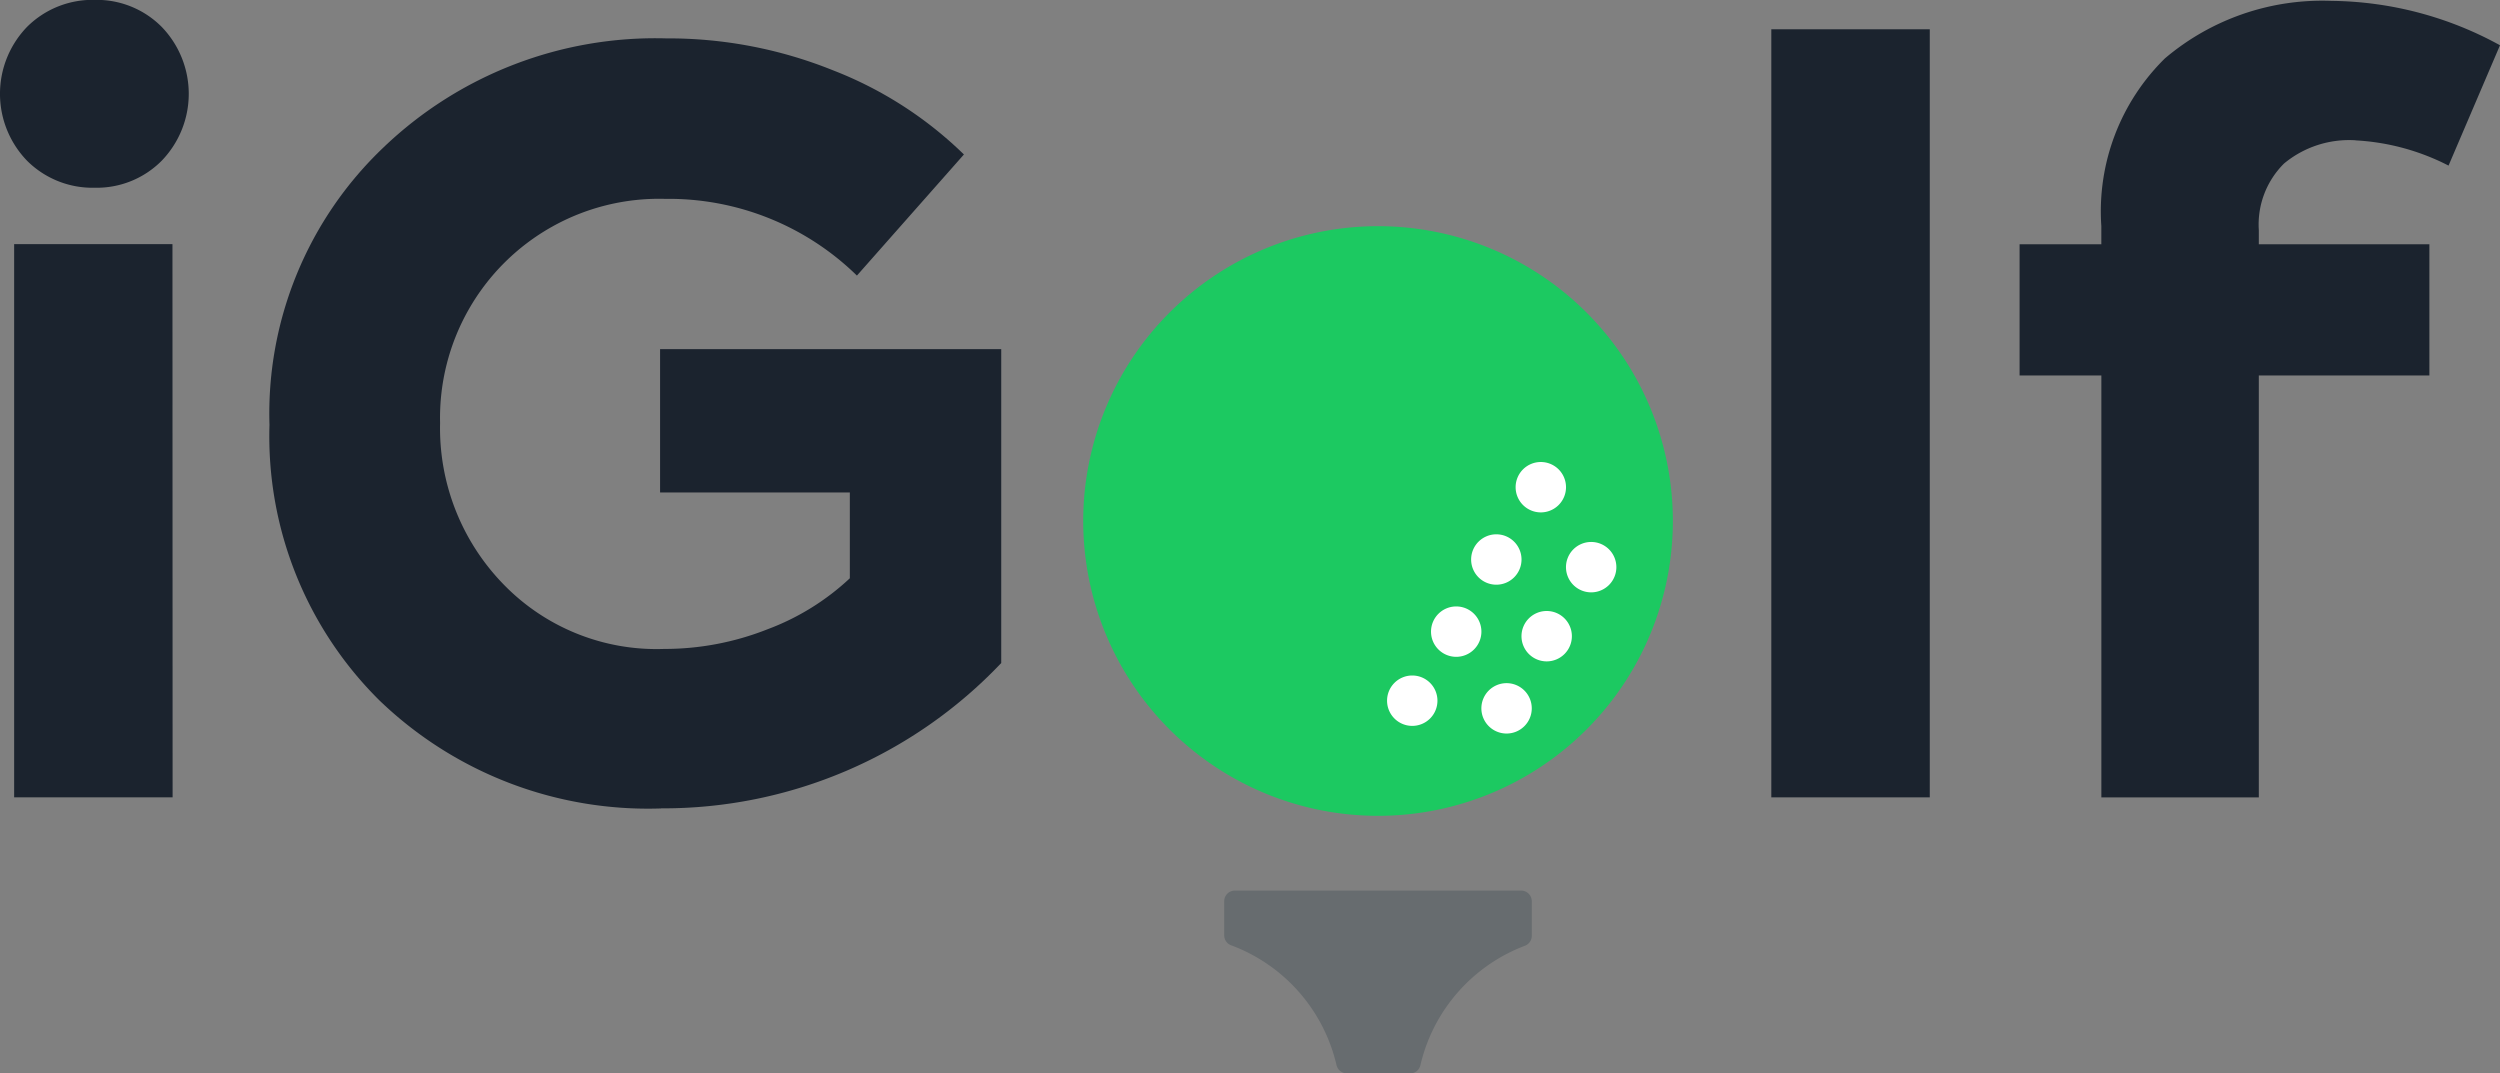
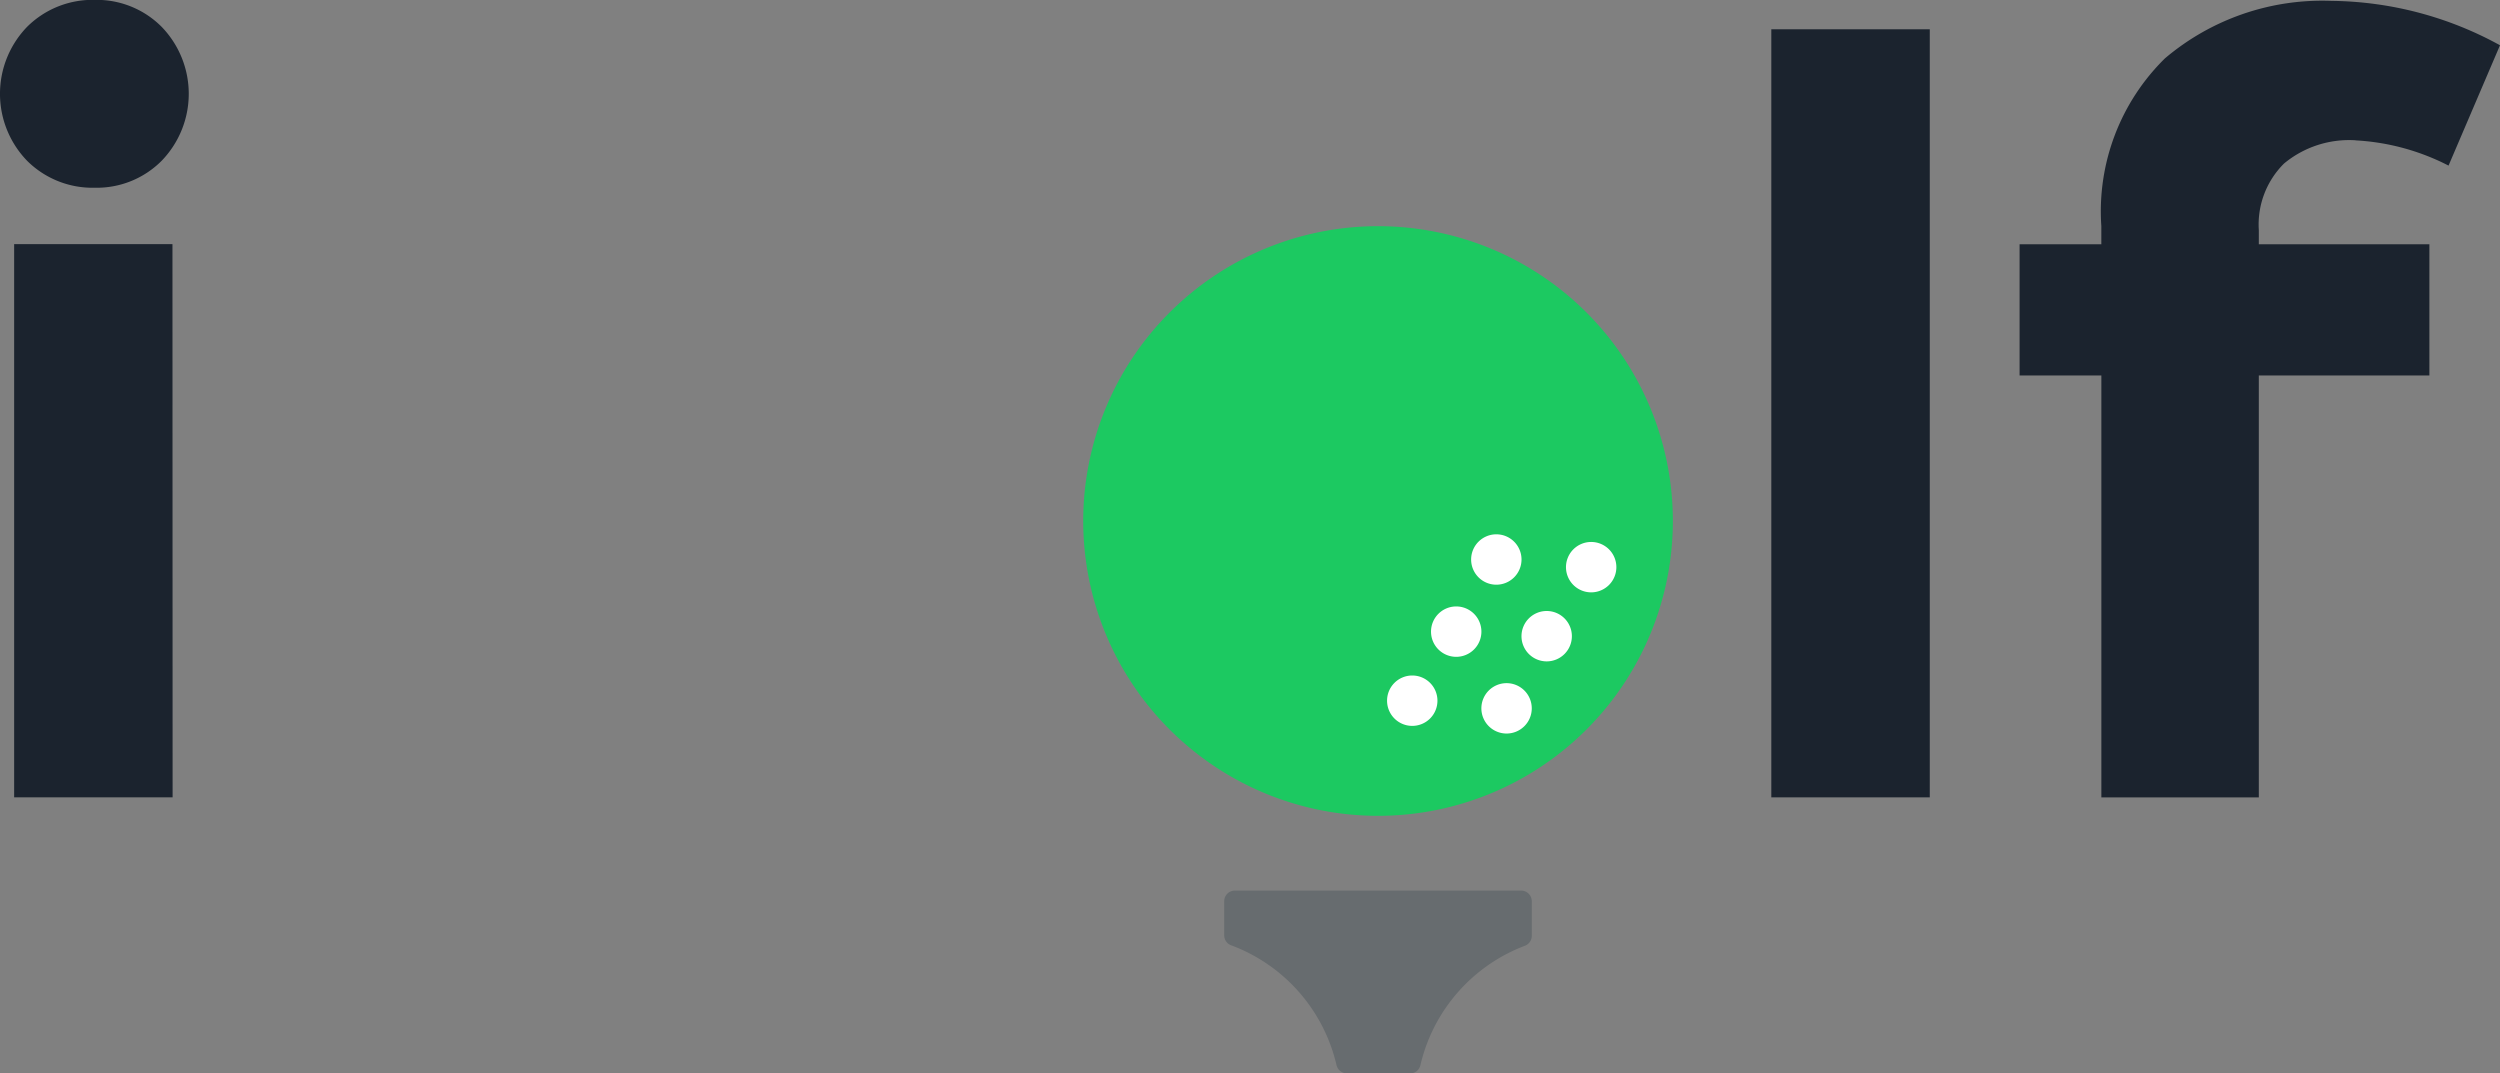
<svg xmlns="http://www.w3.org/2000/svg" width="83.949" height="36.046" viewBox="0 0 83.949 36.046">
  <rect x="0" y="0" width="83.949" height="36.046" fill="#808080" stroke="none" />
  <g id="Group_55" data-name="Group 55" transform="translate(-189.709 -207.302)">
    <path id="Path_216" data-name="Path 216" d="M192.895,213.606a3.113,3.113,0,0,1-2.271-.9,3.233,3.233,0,0,1,0-4.508,3.115,3.115,0,0,1,2.271-.9,3.074,3.074,0,0,1,2.237.9,3.233,3.233,0,0,1,0,4.508,3.071,3.071,0,0,1-2.237.9m2.61,20.471h-5.321V215.5H195.5Z" fill="#1b232e" />
-     <path id="Path_217" data-name="Path 217" d="M248.548,239.664a13,13,0,0,1-9.456-3.626,12.479,12.479,0,0,1-3.694-9.252,12.332,12.332,0,0,1,3.83-9.32,13.2,13.2,0,0,1,9.49-3.66,14.788,14.788,0,0,1,5.593,1.068,13.047,13.047,0,0,1,4.406,2.83l-3.593,4.067a9.034,9.034,0,0,0-6.439-2.576,7.356,7.356,0,0,0-7.558,7.524,7.514,7.514,0,0,0,2.1,5.389,7.157,7.157,0,0,0,5.423,2.2,9.4,9.4,0,0,0,3.474-.661,8.269,8.269,0,0,0,2.762-1.712v-2.881h-6.372v-4.813H259.97v10.54a15.644,15.644,0,0,1-11.421,4.88" transform="translate(-36.64 -5.215)" fill="#1b232e" />
    <rect id="Rectangle_274" data-name="Rectangle 274" width="5.321" height="25.792" transform="translate(249.189 208.285)" fill="#1b232e" />
    <path id="Path_219" data-name="Path 219" d="M543.406,212.15a3.424,3.424,0,0,0-2.406.78,2.887,2.887,0,0,0-.847,2.237v.475h5.728v4.406h-5.728v14.167h-5.287V220.047H532.12v-4.406h2.745v-.61A7.2,7.2,0,0,1,537,209.4a8.17,8.17,0,0,1,5.592-1.932,11.984,11.984,0,0,1,5.66,1.491L546.524,213a7.716,7.716,0,0,0-3.118-.847" transform="translate(-274.594 -0.137)" fill="#1b232e" />
    <path id="Path_220" data-name="Path 220" d="M393.15,255.542a9.9,9.9,0,1,1-9.9-9.9,9.9,9.9,0,0,1,9.9,9.9" transform="translate(-147.267 -30.745)" fill="#1cc961" />
    <path id="Path_221" data-name="Path 221" d="M386.287,365.583h2.122a.356.356,0,0,0,.347-.276,5.662,5.662,0,0,1,3.512-4.013.355.355,0,0,0,.228-.332V359.8a.357.357,0,0,0-.357-.357h-9.613a.357.357,0,0,0-.357.357v1.145a.355.355,0,0,0,.23.333,5.662,5.662,0,0,1,3.541,4.025.356.356,0,0,0,.347.276" transform="translate(-151.351 -122.235)" fill="rgba(18,40,54,0.22)" />
    <path id="Path_222" data-name="Path 222" d="M426.568,322.677a.846.846,0,1,1-.846-.846.846.846,0,0,1,.846.846" transform="translate(-188.59 -91.846)" fill="#fff" />
    <path id="Path_223" data-name="Path 223" d="M434.021,310.967a.846.846,0,1,1-.846-.846.846.846,0,0,1,.846.846" transform="translate(-194.567 -82.455)" fill="#fff" />
    <path id="Path_224" data-name="Path 224" d="M440.823,298.736a.846.846,0,1,1-.846-.846.846.846,0,0,1,.846.846" transform="translate(-200.022 -72.646)" fill="#fff" />
    <path id="Path_225" data-name="Path 225" d="M442.562,323.971a.846.846,0,1,1-.846-.846.846.846,0,0,1,.846.846" transform="translate(-201.417 -92.883)" fill="#fff" />
    <path id="Path_226" data-name="Path 226" d="M449.364,311.739a.846.846,0,1,1-.846-.846.846.846,0,0,1,.846.846" transform="translate(-206.872 -83.074)" fill="#fff" />
    <path id="Path_227" data-name="Path 227" d="M456.907,300.036a.846.846,0,1,1-.846-.846.846.846,0,0,1,.846.846" transform="translate(-212.921 -73.689)" fill="#fff" />
-     <path id="Path_228" data-name="Path 228" d="M448.365,286.5a.846.846,0,1,1-.846-.846.846.846,0,0,1,.846.846" transform="translate(-206.07 -62.838)" fill="#fff" />
  </g>
</svg>